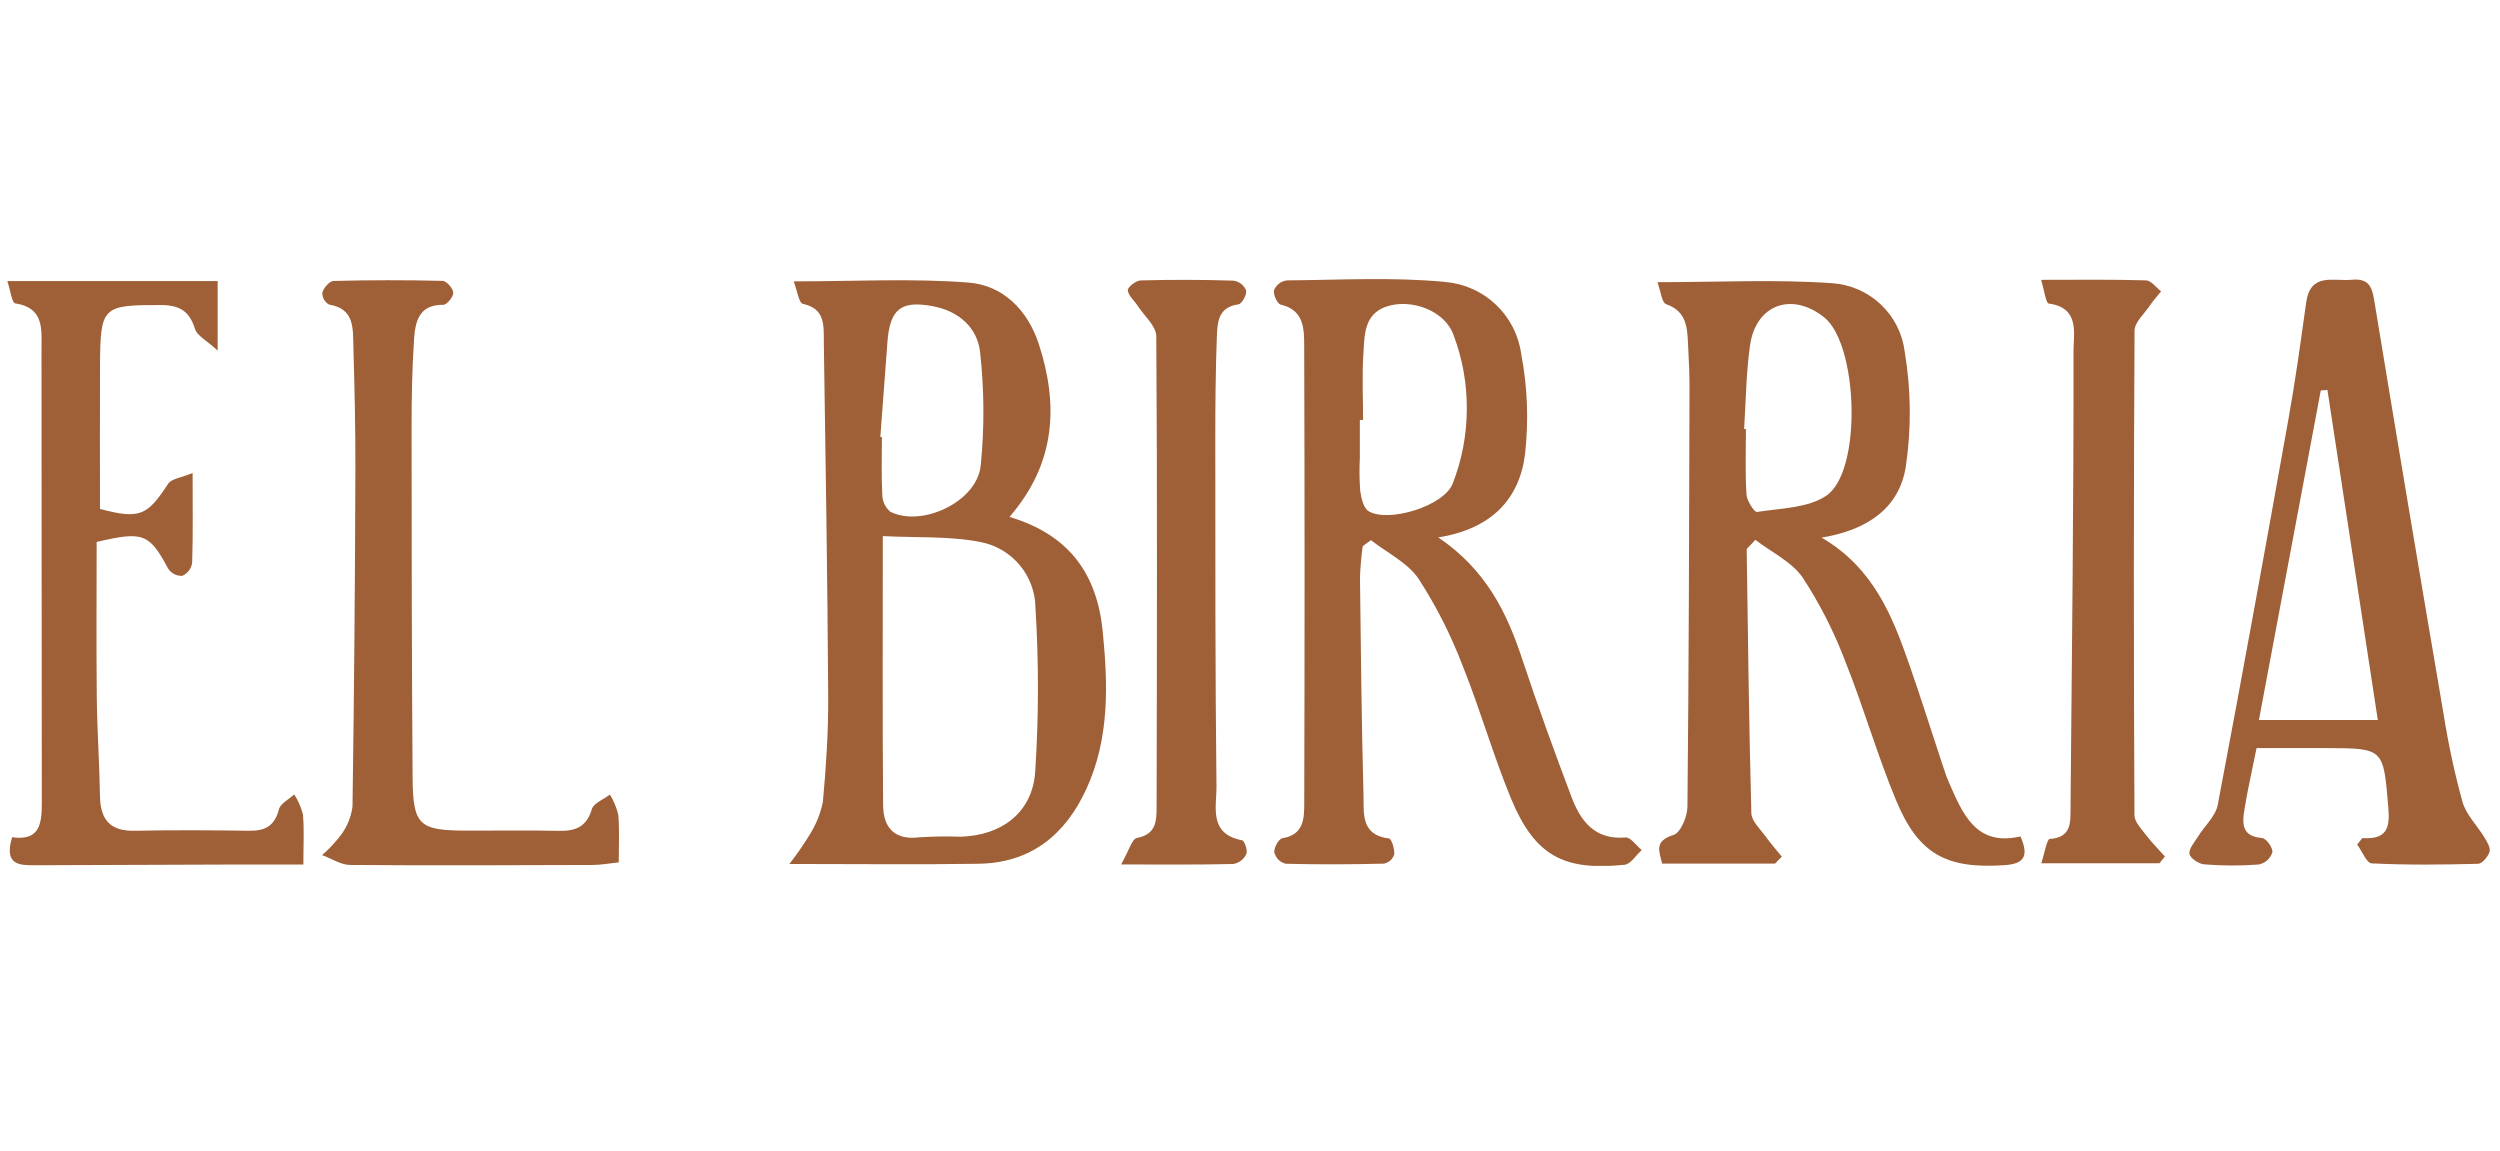
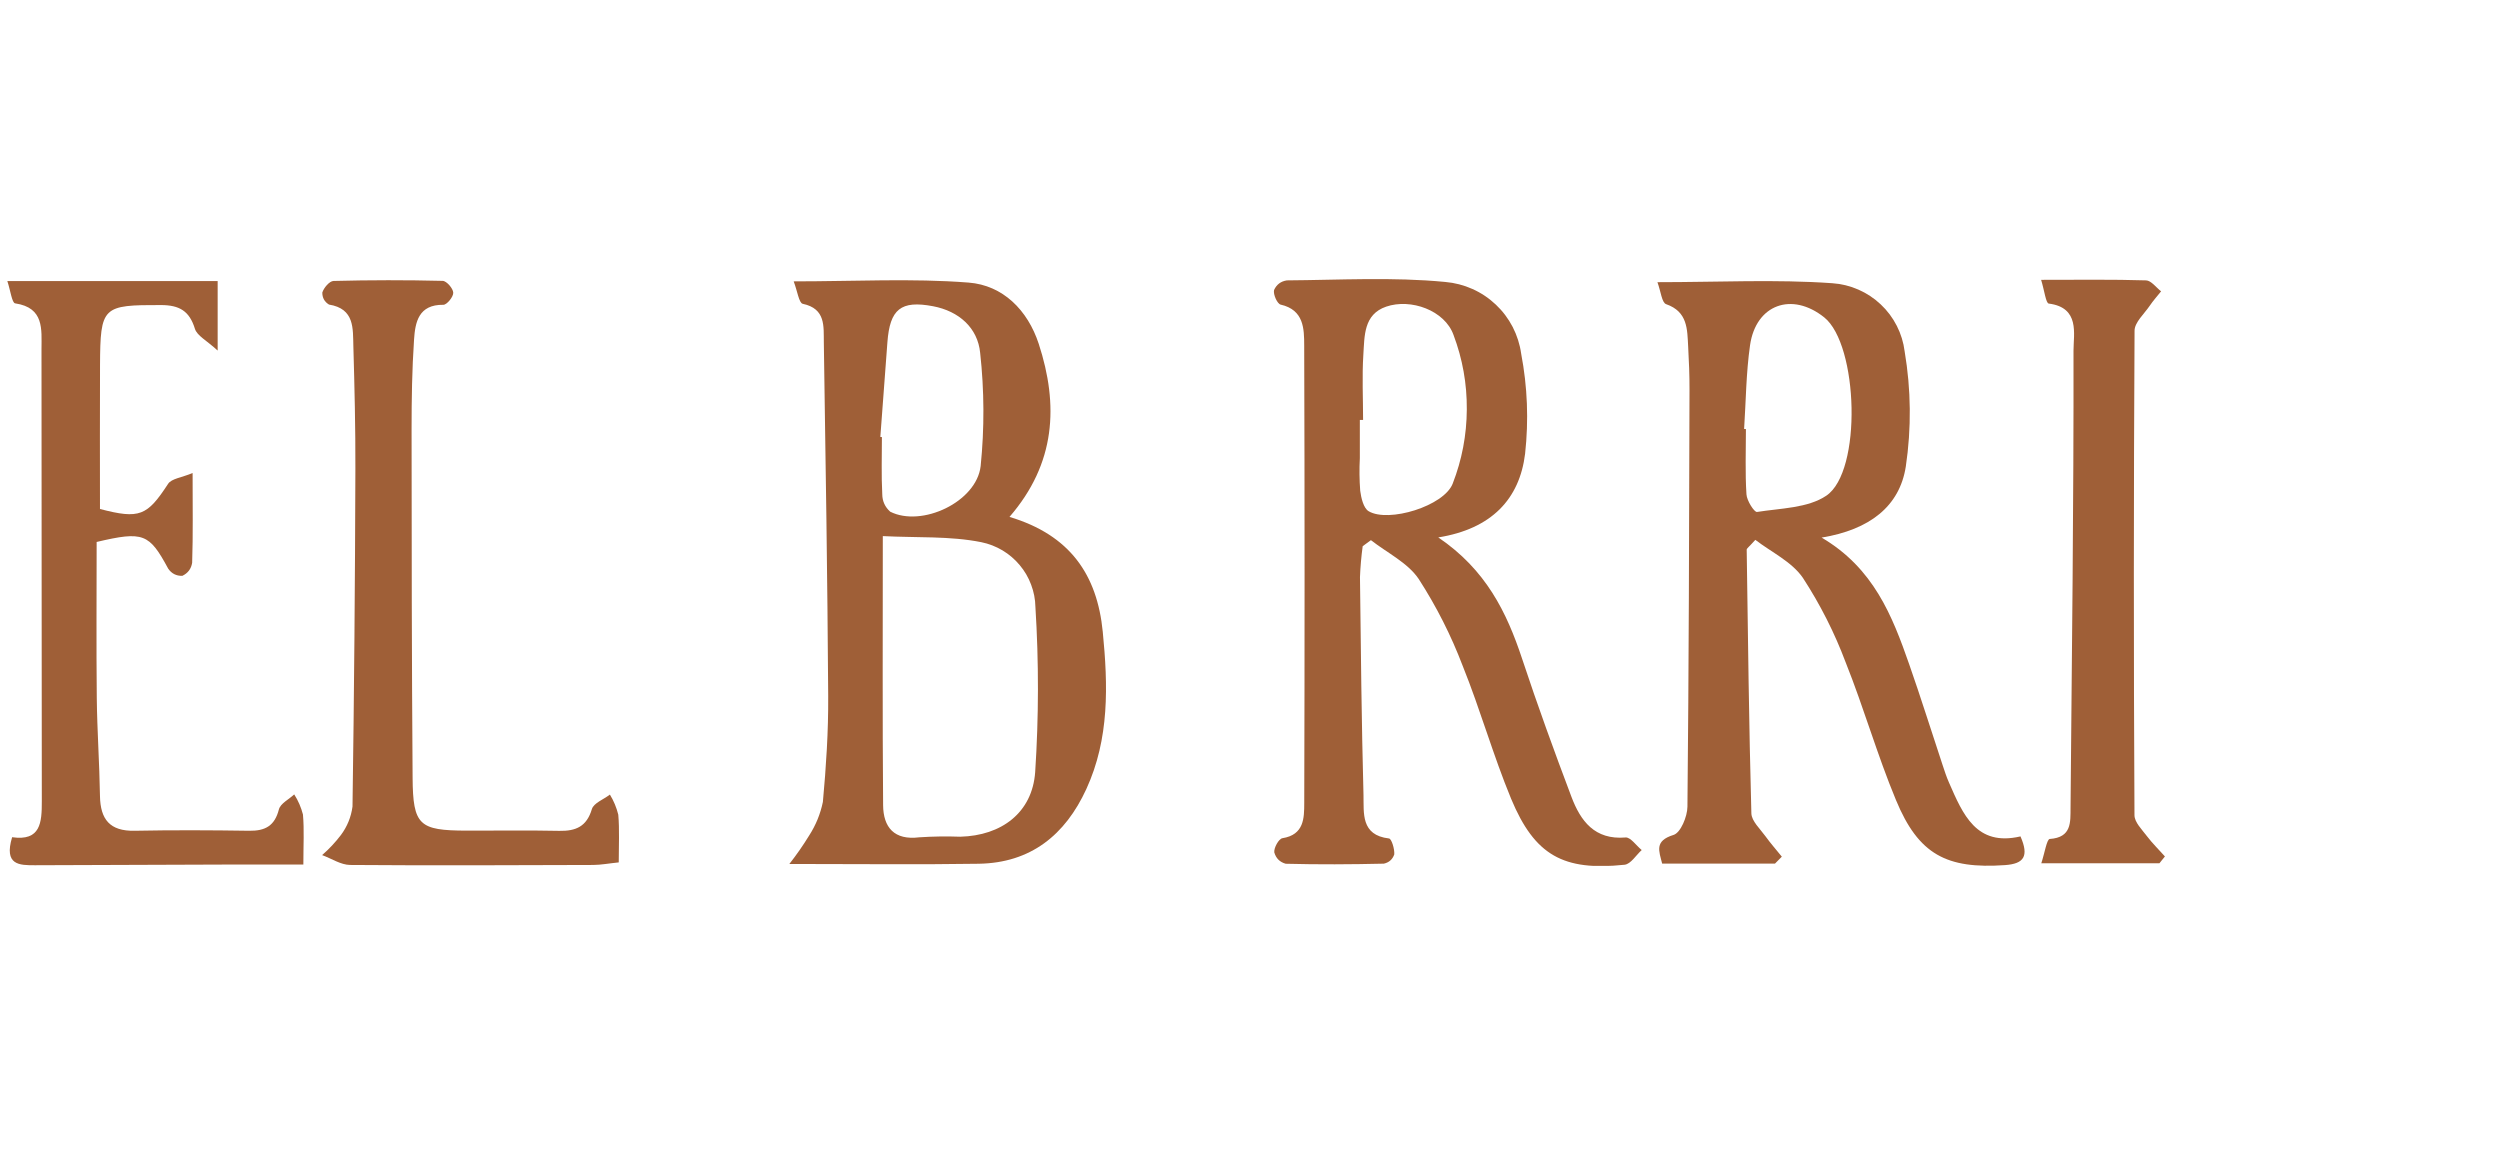
<svg xmlns="http://www.w3.org/2000/svg" width="289" zoomAndPan="magnify" viewBox="0 0 216.75 99.75" height="133" preserveAspectRatio="xMidYMid meet" version="1.0">
  <defs>
    <clipPath id="7d7ba16c1e">
      <path d="M 110 24.195 L 143 24.195 L 143 75.07 L 110 75.07 Z M 110 24.195 " clip-rule="nonzero" />
    </clipPath>
    <clipPath id="03282d4f1d">
      <path d="M 68 24.195 L 96 24.195 L 96 75 L 68 75 Z M 68 24.195 " clip-rule="nonzero" />
    </clipPath>
    <clipPath id="5542bfc905">
      <path d="M 143 24.195 L 176 24.195 L 176 75.07 L 143 75.07 Z M 143 24.195 " clip-rule="nonzero" />
    </clipPath>
    <clipPath id="b6d7c03804">
      <path d="M 189 24.195 L 216 24.195 L 216 75.07 L 189 75.07 Z M 189 24.195 " clip-rule="nonzero" />
    </clipPath>
    <clipPath id="dfe6a99df4">
      <path d="M 0.145 24.195 L 27 24.195 L 27 75.07 L 0.145 75.07 Z M 0.145 24.195 " clip-rule="nonzero" />
    </clipPath>
    <clipPath id="5894d3a2e7">
      <path d="M 27 24.195 L 54 24.195 L 54 75.07 L 27 75.07 Z M 27 24.195 " clip-rule="nonzero" />
    </clipPath>
    <clipPath id="d79913084b">
      <path d="M 97 24.195 L 109 24.195 L 109 75 L 97 75 Z M 97 24.195 " clip-rule="nonzero" />
    </clipPath>
    <clipPath id="32eb4b9e37">
      <path d="M 176 24.195 L 188 24.195 L 188 75 L 176 75 Z M 176 24.195 " clip-rule="nonzero" />
    </clipPath>
  </defs>
  <g clip-path="url(#7d7ba16c1e)">
    <path fill="#9f5f37" d="M 124.699 46.594 C 128.832 49.395 130.629 53.078 131.965 57.109 C 133.301 61.141 134.746 65.121 136.246 69.09 C 137.035 71.176 138.254 72.836 140.938 72.609 C 141.367 72.574 141.867 73.316 142.336 73.699 C 141.844 74.145 141.387 74.914 140.852 74.973 C 135.547 75.531 133.059 74.168 131.012 69.25 C 129.453 65.48 128.344 61.527 126.82 57.742 C 125.812 55.094 124.539 52.578 123 50.195 C 122.051 48.789 120.27 47.934 118.859 46.832 L 118.145 47.355 C 118.023 48.246 117.945 49.145 117.91 50.043 C 117.984 56.34 118.047 62.641 118.215 68.934 C 118.254 70.477 117.961 72.41 120.426 72.695 C 120.648 72.719 120.922 73.613 120.883 74.078 C 120.73 74.512 120.43 74.777 119.98 74.879 C 117.145 74.945 114.305 74.961 111.469 74.887 C 110.953 74.742 110.625 74.41 110.48 73.898 C 110.438 73.5 110.871 72.723 111.184 72.672 C 113.07 72.375 113.074 70.926 113.078 69.625 C 113.117 56.398 113.117 43.172 113.074 29.945 C 113.07 28.512 113.055 26.871 111.035 26.41 C 110.738 26.344 110.371 25.52 110.461 25.145 C 110.68 24.664 111.051 24.387 111.574 24.309 C 116.152 24.277 120.762 24.004 125.301 24.445 C 126.121 24.516 126.91 24.719 127.66 25.055 C 128.414 25.391 129.09 25.844 129.688 26.41 C 130.285 26.973 130.773 27.621 131.152 28.352 C 131.527 29.086 131.773 29.855 131.887 30.672 C 132.434 33.543 132.543 36.43 132.227 39.332 C 131.746 43.273 129.316 45.852 124.699 46.594 Z M 118.18 36.41 L 117.898 36.41 C 117.898 37.512 117.898 38.613 117.898 39.715 C 117.848 40.66 117.859 41.602 117.93 42.547 C 118.012 43.176 118.215 44.059 118.664 44.324 C 120.383 45.344 125.191 43.879 125.949 41.93 C 126.754 39.859 127.16 37.715 127.172 35.496 C 127.188 33.273 126.805 31.125 126.023 29.047 C 125.262 26.906 122.316 25.852 120.18 26.586 C 118.215 27.262 118.309 29.141 118.203 30.742 C 118.082 32.625 118.18 34.52 118.18 36.41 Z M 118.18 36.41 " fill-opacity="1" fill-rule="nonzero" />
  </g>
  <g clip-path="url(#03282d4f1d)">
    <path fill="#9f5f37" d="M 87.523 44.816 C 92.77 46.387 95.125 49.832 95.609 54.773 C 96.066 59.43 96.195 64.039 94.18 68.422 C 92.352 72.391 89.363 74.816 84.855 74.887 C 79.672 74.969 74.48 74.906 68.438 74.906 C 69.059 74.113 69.633 73.289 70.16 72.43 C 70.734 71.535 71.129 70.57 71.344 69.527 C 71.625 66.477 71.824 63.406 71.805 60.344 C 71.742 50.121 71.582 39.898 71.426 29.68 C 71.402 28.305 71.609 26.766 69.598 26.34 C 69.266 26.266 69.137 25.242 68.812 24.395 C 74.102 24.395 79.062 24.117 83.977 24.5 C 86.949 24.73 89.098 26.879 90.059 29.812 C 91.789 35.121 91.543 40.172 87.523 44.816 Z M 76.539 46.477 C 76.539 54.562 76.504 62.188 76.566 69.809 C 76.582 71.723 77.52 72.871 79.711 72.594 C 80.895 72.516 82.074 72.5 83.258 72.543 C 86.82 72.453 89.5 70.465 89.75 66.941 C 90.062 62.168 90.07 57.395 89.77 52.617 C 89.758 51.953 89.633 51.312 89.398 50.691 C 89.168 50.07 88.836 49.504 88.41 48.996 C 87.984 48.484 87.488 48.062 86.918 47.719 C 86.344 47.379 85.734 47.141 85.082 47.008 C 82.363 46.461 79.492 46.633 76.539 46.48 Z M 76.324 37.883 L 76.461 37.895 C 76.461 39.543 76.406 41.195 76.492 42.84 C 76.496 43.449 76.727 43.957 77.18 44.363 C 79.914 45.742 84.668 43.52 85.023 40.406 C 85.355 37.133 85.34 33.863 84.98 30.594 C 84.77 28.422 83.137 26.977 80.898 26.551 C 78.102 26.02 77.152 26.805 76.938 29.672 C 76.73 32.414 76.527 35.152 76.324 37.891 Z M 76.324 37.883 " fill-opacity="1" fill-rule="nonzero" />
  </g>
  <g clip-path="url(#5542bfc905)">
    <path fill="#9f5f37" d="M 153.891 74.875 L 144.109 74.875 C 143.84 73.785 143.406 72.91 145.098 72.387 C 145.711 72.199 146.293 70.797 146.301 69.941 C 146.422 57.898 146.449 45.855 146.48 33.816 C 146.484 32.555 146.434 31.297 146.363 30.035 C 146.281 28.547 146.332 27.027 144.453 26.371 C 144.078 26.242 143.996 25.27 143.699 24.465 C 148.992 24.465 153.953 24.207 158.863 24.555 C 159.648 24.609 160.402 24.793 161.121 25.109 C 161.844 25.426 162.488 25.852 163.059 26.391 C 163.633 26.93 164.094 27.547 164.453 28.25 C 164.809 28.949 165.035 29.688 165.133 30.465 C 165.691 33.785 165.727 37.113 165.234 40.445 C 164.699 43.902 162.094 45.926 157.934 46.609 C 162.438 49.254 164.059 53.387 165.527 57.594 C 166.539 60.48 167.449 63.398 168.414 66.301 C 168.586 66.82 168.754 67.348 168.977 67.848 C 170.18 70.594 171.336 73.414 175.176 72.516 C 175.934 74.25 175.465 74.887 173.848 75.004 C 168.766 75.359 166.34 74.09 164.383 69.371 C 162.758 65.465 161.594 61.367 160.023 57.438 C 159.055 54.859 157.816 52.414 156.312 50.102 C 155.352 48.699 153.562 47.863 152.188 46.805 C 151.629 47.43 151.438 47.547 151.438 47.656 C 151.547 55.277 151.637 62.902 151.844 70.52 C 151.863 71.188 152.602 71.863 153.059 72.496 C 153.504 73.113 154.008 73.68 154.484 74.273 Z M 151.215 37.191 L 151.371 37.199 C 151.371 39.09 151.297 40.98 151.418 42.859 C 151.449 43.41 152.098 44.422 152.332 44.387 C 154.375 44.062 156.734 44.059 158.336 42.98 C 161.465 40.879 161.113 29.879 158.16 27.516 C 155.367 25.281 152.242 26.391 151.73 29.922 C 151.387 32.32 151.371 34.77 151.215 37.191 Z M 151.215 37.191 " fill-opacity="1" fill-rule="nonzero" />
  </g>
  <g clip-path="url(#b6d7c03804)">
-     <path fill="#9f5f37" d="M 204.809 72.664 C 206.879 72.789 207.227 71.871 207.07 70.043 C 206.629 64.879 206.734 64.871 201.633 64.859 C 199.676 64.855 197.715 64.859 195.645 64.859 C 195.262 66.758 194.879 68.43 194.602 70.121 C 194.406 71.324 194.293 72.523 196.125 72.656 C 196.477 72.68 197.078 73.52 197.016 73.895 C 196.816 74.465 196.422 74.816 195.836 74.953 C 194.262 75.07 192.688 75.066 191.113 74.941 C 190.641 74.906 189.898 74.418 189.832 74.039 C 189.75 73.602 190.254 73.035 190.551 72.555 C 191.125 71.621 192.09 70.777 192.281 69.773 C 194.402 58.605 196.43 47.422 198.426 36.234 C 199.023 32.914 199.48 29.566 199.945 26.227 C 200.316 23.586 202.316 24.41 203.906 24.254 C 205.621 24.09 205.699 25.188 205.914 26.453 C 207.859 38.285 209.844 50.113 211.863 61.934 C 212.266 64.492 212.809 67.02 213.496 69.52 C 213.82 70.648 214.789 71.59 215.422 72.641 C 215.645 73.012 215.949 73.523 215.844 73.852 C 215.707 74.277 215.207 74.883 214.848 74.891 C 211.773 74.973 208.695 75.004 205.629 74.855 C 205.184 74.836 204.789 73.793 204.367 73.219 Z M 206.156 62.426 C 204.676 52.742 203.23 43.277 201.789 33.809 L 201.211 33.852 C 199.426 43.34 197.648 52.828 195.848 62.426 Z M 206.156 62.426 " fill-opacity="1" fill-rule="nonzero" />
-   </g>
+     </g>
  <g clip-path="url(#dfe6a99df4)">
    <path fill="#9f5f37" d="M 1.051 72.586 C 3.523 72.941 3.629 71.324 3.625 69.473 C 3.598 56.402 3.621 43.336 3.598 30.27 C 3.598 28.574 3.852 26.676 1.312 26.301 C 1.035 26.258 0.906 25.18 0.637 24.371 L 18.871 24.371 L 18.871 30.395 C 17.926 29.52 17.086 29.113 16.898 28.504 C 16.422 26.957 15.551 26.453 13.961 26.449 C 8.883 26.441 8.699 26.551 8.672 31.672 C 8.652 35.828 8.668 39.984 8.668 44.129 C 12.102 45.027 12.758 44.73 14.574 41.949 C 14.871 41.492 15.746 41.41 16.699 41.012 C 16.699 43.938 16.742 46.367 16.66 48.793 C 16.574 49.32 16.289 49.699 15.805 49.926 C 15.281 49.938 14.875 49.727 14.582 49.301 C 12.941 46.262 12.438 46.031 8.379 46.988 C 8.379 51.449 8.344 55.988 8.391 60.523 C 8.422 63.355 8.625 66.188 8.668 69.02 C 8.703 71.039 9.523 72.07 11.664 72.027 C 14.977 71.961 18.293 71.977 21.609 72.027 C 22.996 72.047 23.816 71.602 24.18 70.176 C 24.312 69.664 25.047 69.305 25.508 68.875 C 25.855 69.414 26.105 69.996 26.266 70.617 C 26.383 71.941 26.301 73.281 26.301 74.953 C 24.266 74.953 22.41 74.945 20.559 74.953 C 14.715 74.973 8.875 74.992 3.031 75.016 C 1.688 75.02 0.32 75.02 1.051 72.586 Z M 1.051 72.586 " fill-opacity="1" fill-rule="nonzero" />
  </g>
  <g clip-path="url(#5894d3a2e7)">
    <path fill="#9f5f37" d="M 53.645 74.77 C 52.797 74.855 52.113 74.988 51.426 74.992 C 44.402 75.016 37.383 75.047 30.359 74.992 C 29.547 74.984 28.738 74.434 27.926 74.137 C 28.531 73.613 29.074 73.031 29.559 72.395 C 30.105 71.66 30.441 70.836 30.562 69.926 C 30.703 60.168 30.785 50.414 30.812 40.656 C 30.824 37.117 30.738 33.574 30.637 30.035 C 30.59 28.496 30.766 26.766 28.523 26.406 C 28.133 26.168 27.941 25.816 27.945 25.363 C 28.07 24.953 28.566 24.367 28.918 24.359 C 32.07 24.277 35.227 24.273 38.383 24.352 C 38.719 24.359 39.285 25.012 39.297 25.379 C 39.312 25.734 38.742 26.43 38.438 26.426 C 36.289 26.398 35.996 27.934 35.898 29.441 C 35.723 32.031 35.684 34.629 35.684 37.223 C 35.688 47.297 35.699 57.367 35.773 67.441 C 35.805 71.559 36.34 72.004 40.445 72.016 C 43.129 72.023 45.812 71.977 48.492 72.035 C 49.93 72.062 50.867 71.66 51.316 70.148 C 51.477 69.621 52.34 69.305 52.879 68.891 C 53.211 69.434 53.453 70.016 53.605 70.633 C 53.719 71.938 53.645 73.273 53.645 74.77 Z M 53.645 74.77 " fill-opacity="1" fill-rule="nonzero" />
  </g>
  <g clip-path="url(#d79913084b)">
-     <path fill="#9f5f37" d="M 97.199 74.949 C 97.879 73.758 98.137 72.738 98.566 72.652 C 100.219 72.348 100.277 71.203 100.277 70.004 C 100.305 56.391 100.344 42.773 100.25 29.16 C 100.246 28.266 99.195 27.375 98.621 26.492 C 98.332 26.043 97.816 25.625 97.781 25.16 C 97.762 24.895 98.488 24.324 98.895 24.312 C 101.574 24.242 104.254 24.246 106.941 24.332 C 107.465 24.418 107.832 24.703 108.043 25.188 C 108.117 25.543 107.668 26.348 107.375 26.387 C 105.598 26.621 105.547 27.969 105.5 29.203 C 105.391 32.188 105.363 35.18 105.367 38.168 C 105.371 48.164 105.352 58.16 105.469 68.152 C 105.492 69.906 104.746 72.297 107.688 72.852 C 107.898 72.891 108.191 73.734 108.059 74.039 C 107.828 74.516 107.457 74.801 106.941 74.906 C 103.961 74.984 100.98 74.949 97.199 74.949 Z M 97.199 74.949 " fill-opacity="1" fill-rule="nonzero" />
-   </g>
+     </g>
  <g clip-path="url(#32eb4b9e37)">
    <path fill="#9f5f37" d="M 176.98 74.848 C 177.277 73.941 177.457 72.754 177.715 72.738 C 179.625 72.605 179.504 71.285 179.516 70.027 C 179.633 56.812 179.793 43.594 179.773 30.379 C 179.773 28.957 180.34 26.664 177.629 26.32 C 177.375 26.289 177.254 25.203 176.965 24.262 C 180.254 24.262 183.16 24.219 186.062 24.309 C 186.508 24.32 186.934 24.926 187.367 25.258 C 187.031 25.676 186.672 26.078 186.371 26.523 C 185.895 27.223 185.07 27.949 185.066 28.672 C 184.988 42.676 184.984 56.676 185.059 70.68 C 185.059 71.289 185.711 71.926 186.137 72.492 C 186.609 73.117 187.18 73.668 187.699 74.254 L 187.219 74.848 Z M 176.98 74.848 " fill-opacity="1" fill-rule="nonzero" />
  </g>
</svg>